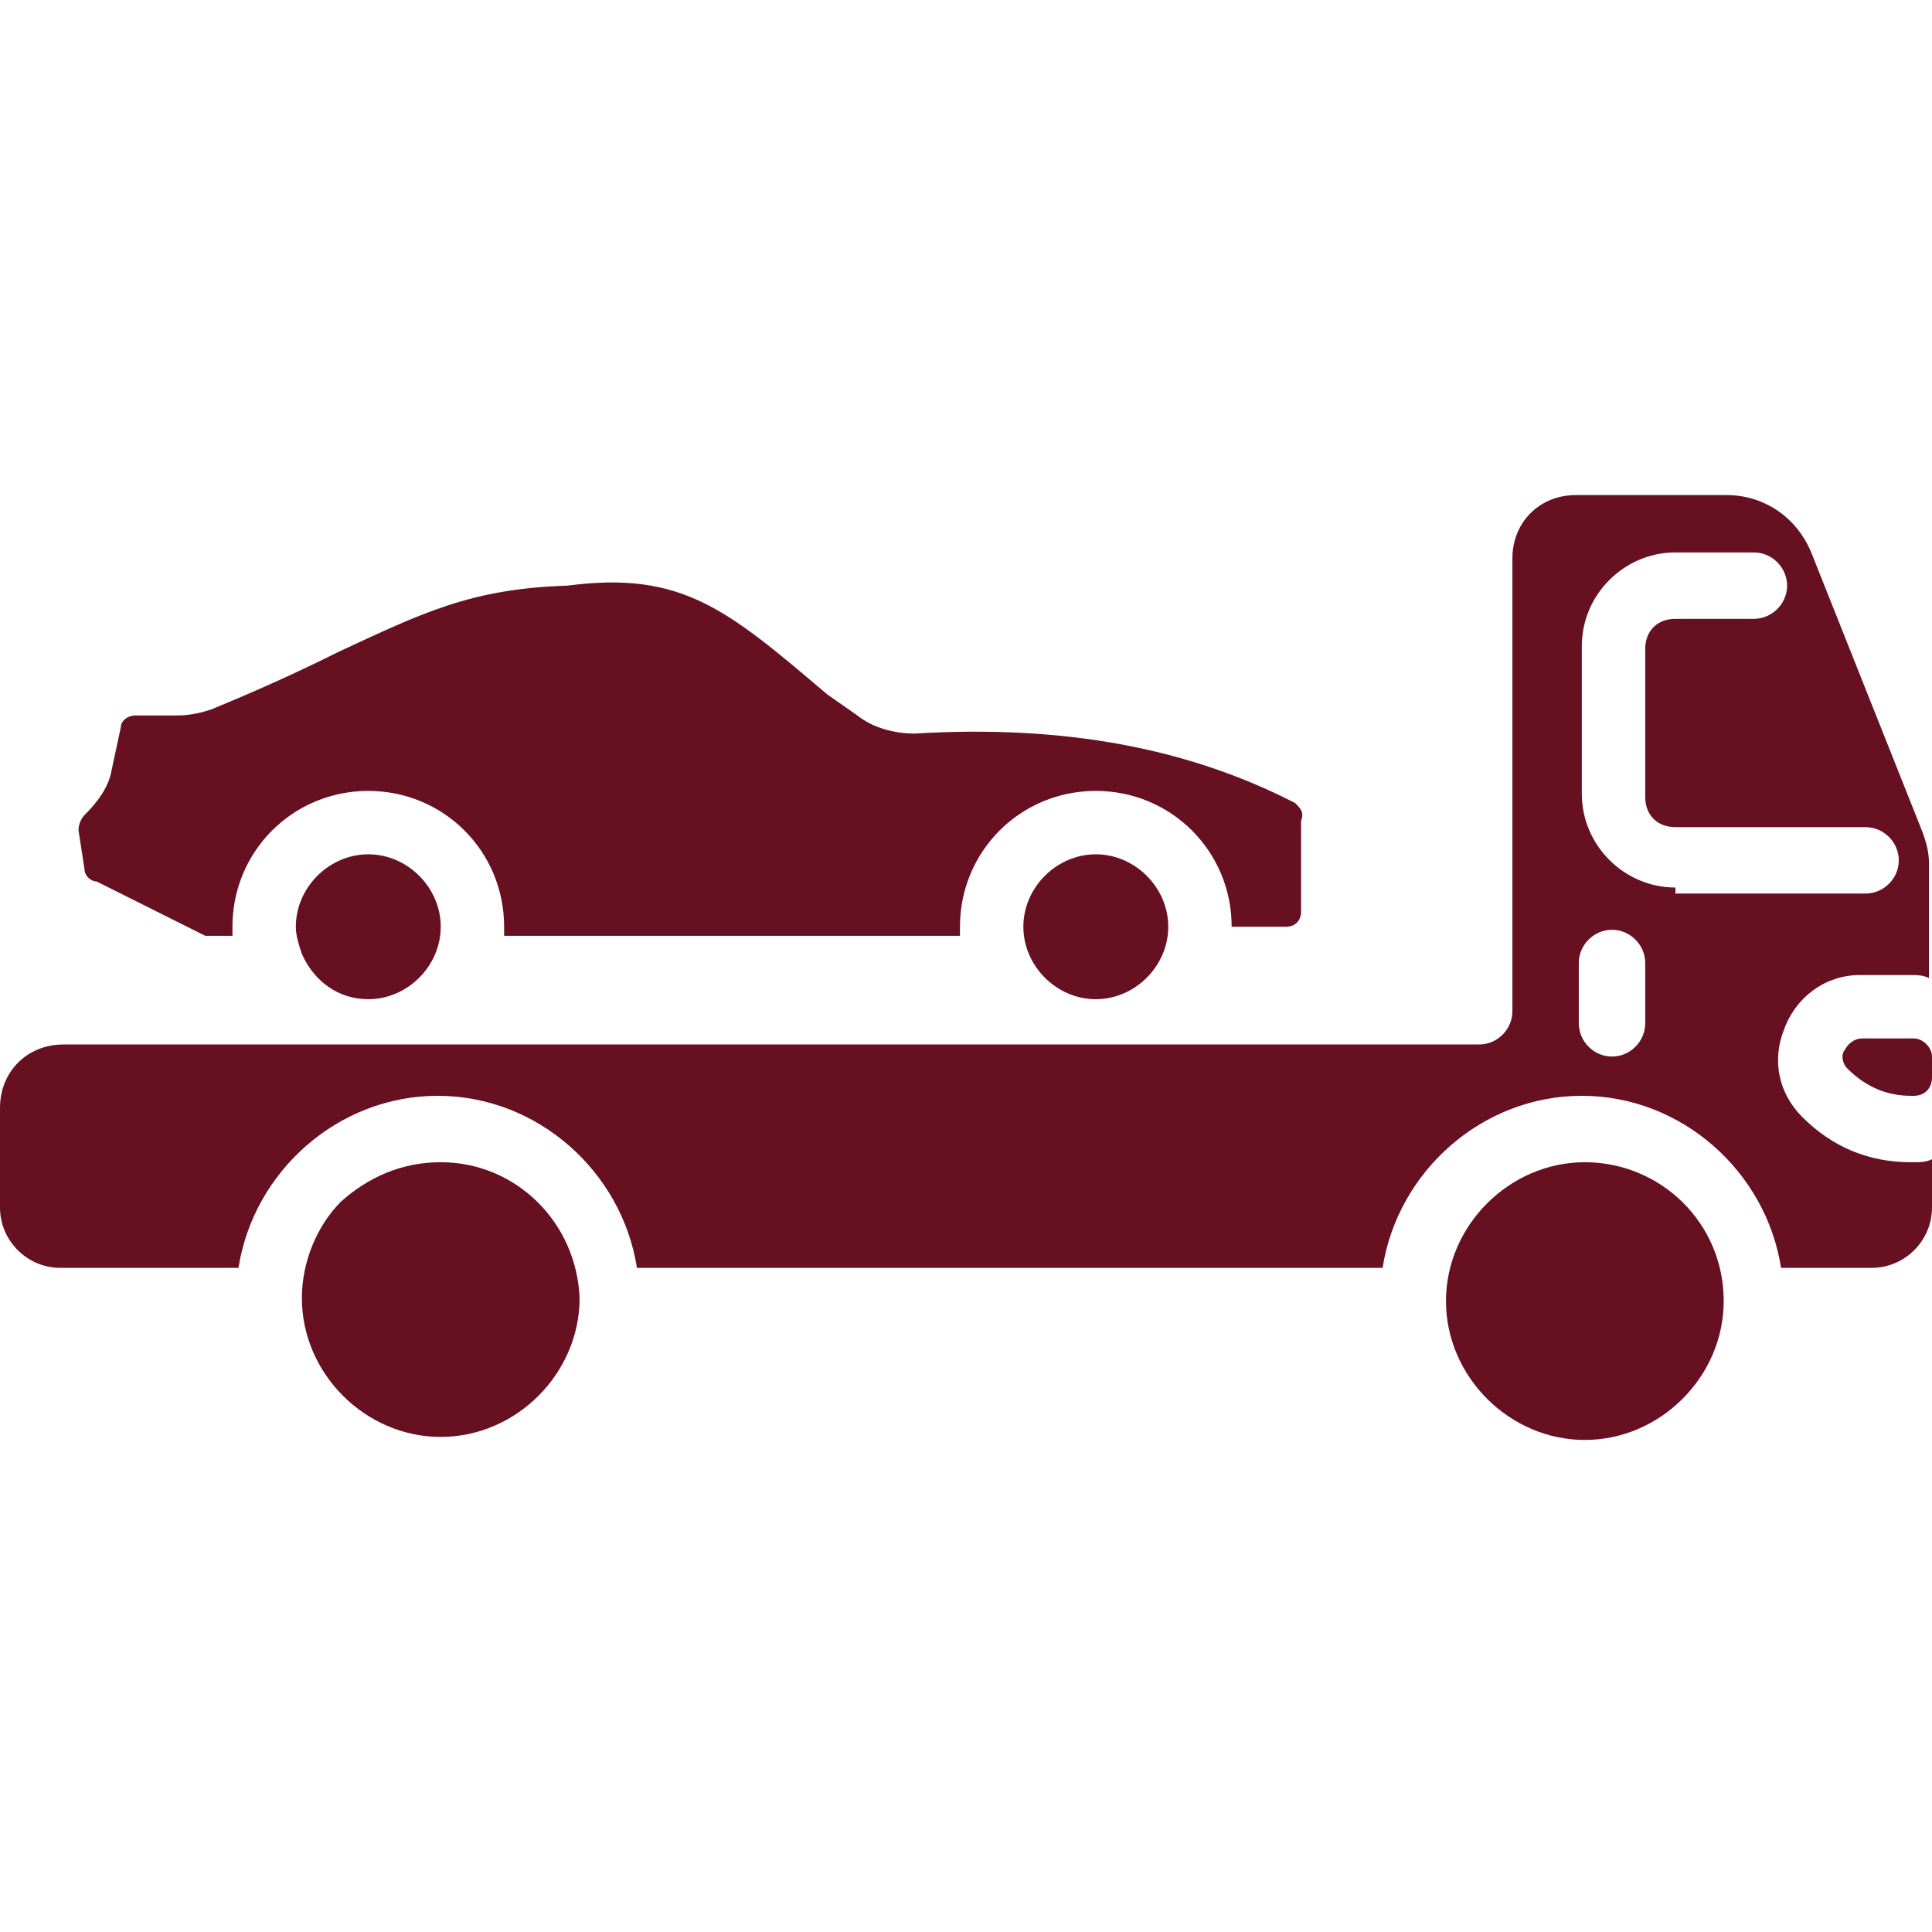
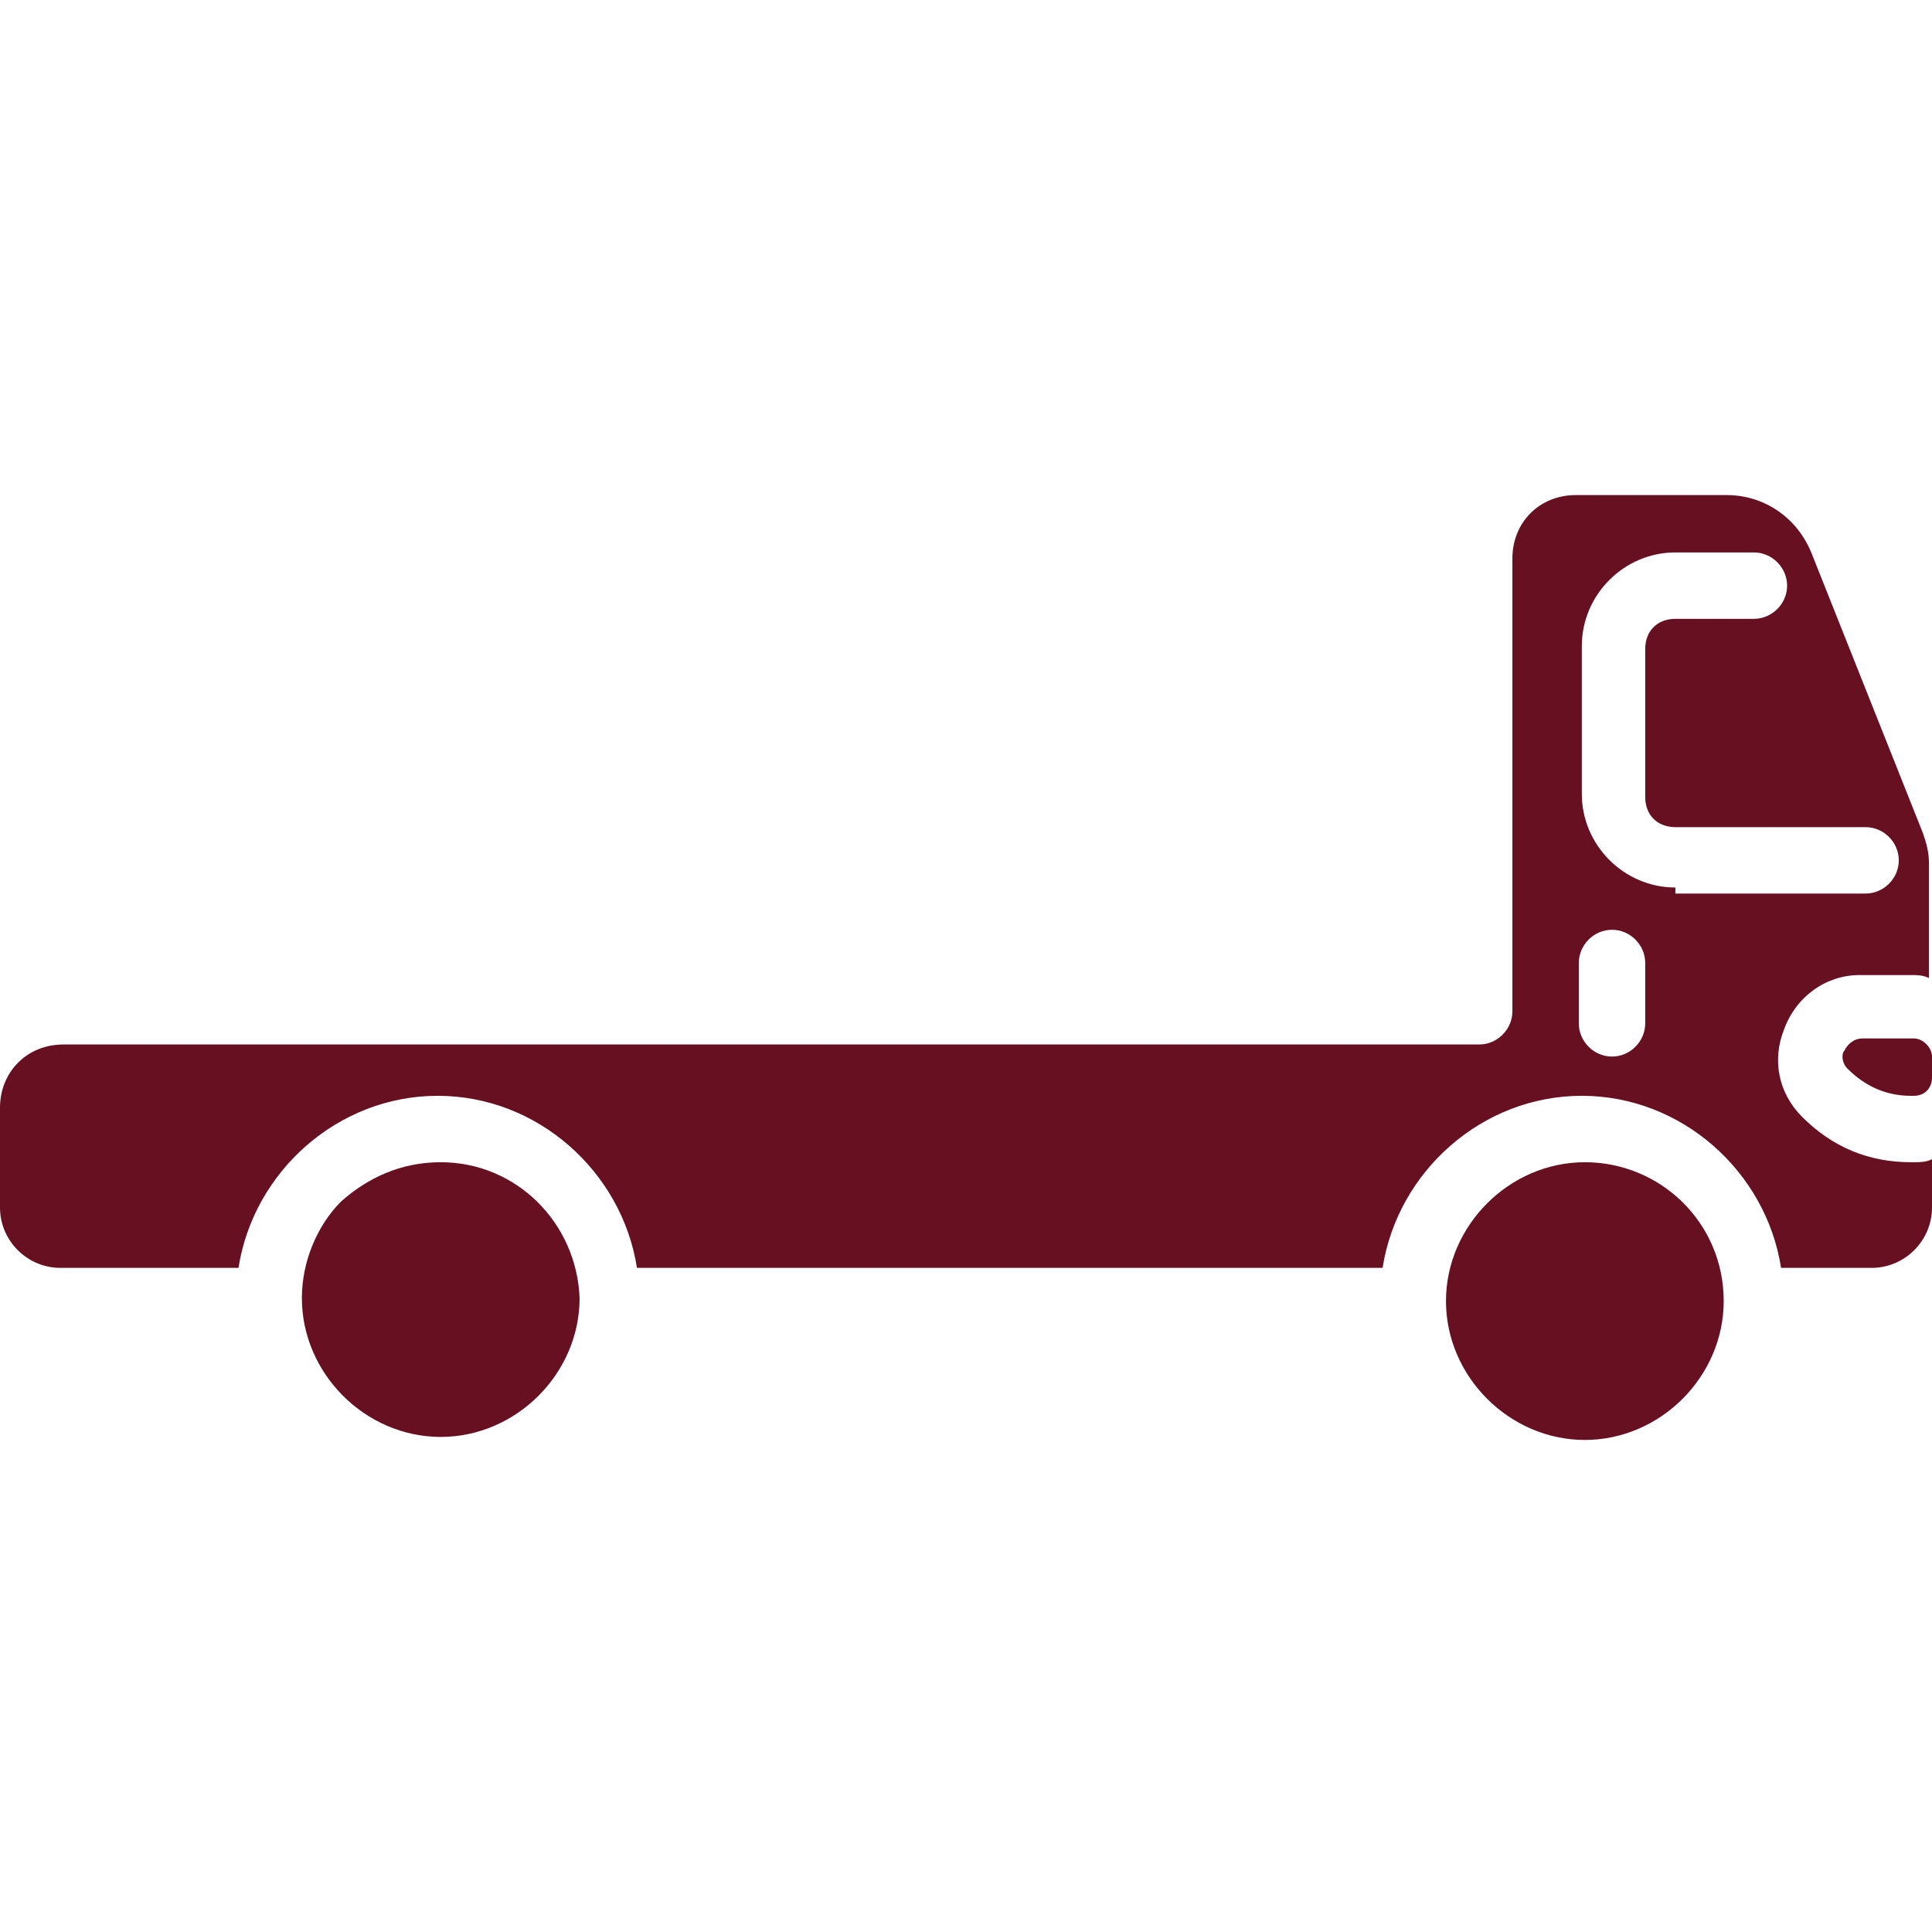
<svg xmlns="http://www.w3.org/2000/svg" width="512" height="512" x="0" y="0" viewBox="0 0 64 64" style="enable-background:new 0 0 512 512" xml:space="preserve" class="">
  <g>
-     <path d="M12.2 28.3c-1.3 0-2.4 1.1-2.4 2.4 0 .3.1.6.2.9.4.9 1.2 1.5 2.2 1.5 1.3 0 2.4-1.1 2.4-2.4s-1.1-2.4-2.4-2.4zm24.1 0c-1.3 0-2.4 1.1-2.4 2.4s1.1 2.4 2.4 2.4 2.4-1.1 2.4-2.4-1.1-2.4-2.4-2.4zm6.6-1.7c-3.5-1.8-7.6-2.6-12.6-2.3-.7 0-1.4-.2-1.9-.6l-1-.7c-3.3-2.8-4.8-4.1-8.6-3.6-3.2.1-4.8.9-7.6 2.2-1.2.6-2.5 1.2-4.2 1.9-.3.1-.7.2-1.1.2H4.5c-.3 0-.5.2-.5.4l-.3 1.4c-.1.6-.5 1.1-.9 1.5-.1.1-.2.3-.2.5l.2 1.3c0 .2.2.4.4.4L6.8 31h.9v-.3c0-2.5 2-4.5 4.5-4.5s4.5 2 4.5 4.5v.3h15.1v-.3c0-2.5 2-4.5 4.5-4.5s4.5 2 4.5 4.5h1.8c.3 0 .5-.2.5-.5v-3c.1-.3 0-.4-.2-.6z" fill="#671022" opacity="1" data-original="#000000" class="" />
    <path d="M14.6 38.5c-1.3 0-2.4.5-3.3 1.3-.8.8-1.3 2-1.3 3.2 0 2.5 2.1 4.6 4.6 4.6s4.6-2.1 4.6-4.6c-.1-2.5-2.1-4.5-4.6-4.5zm37.9 0c-2.5 0-4.6 2.1-4.6 4.6s2.1 4.6 4.6 4.6 4.6-2.1 4.6-4.6c0-2.6-2.1-4.6-4.6-4.6zm9.1-6.2h1.7c.2 0 .4 0 .6.1v-3.8c0-.4-.1-.7-.2-1L60 18.3c-.5-1.2-1.6-1.9-2.8-1.9h-5c-1.2 0-2.1.9-2.1 2.1v15c0 .6-.5 1.1-1.1 1.1H2.1c-1.2 0-2.1.9-2.1 2.1V40c0 1.1.9 2 2 2h5.9c.5-3.2 3.3-5.7 6.6-5.7s6.1 2.5 6.6 5.7h24.7c.5-3.2 3.3-5.7 6.6-5.7s6.1 2.5 6.6 5.7h3c1.1 0 2-.9 2-2v-1.6c-.2.1-.4.1-.6.1h-.1c-1.4 0-2.6-.5-3.6-1.5-.8-.8-1-1.9-.6-2.9.4-1.1 1.4-1.8 2.5-1.8zm-7.1 1.6c0 .6-.5 1.1-1.1 1.1s-1.1-.5-1.1-1.1v-2c0-.6.5-1.1 1.1-1.1s1.1.5 1.1 1.1zm1-4.5c-1.7 0-3.1-1.4-3.1-3.1v-4.9c0-1.7 1.4-3.1 3.1-3.1h2.6c.6 0 1.1.5 1.1 1.1s-.5 1.1-1.1 1.1h-2.6c-.6 0-1 .4-1 1v4.9c0 .6.4 1 1 1h6.3c.6 0 1.1.5 1.1 1.1s-.5 1.1-1.1 1.1h-6.3zm7.9 5h-1.7c-.3 0-.5.2-.6.4-.1.1-.1.4.1.6.6.6 1.3.9 2.1.9h.1c.4 0 .6-.3.6-.6V35c0-.3-.3-.6-.6-.6z" fill="#671022" opacity="1" data-original="#000000" class="" />
  </g>
</svg>